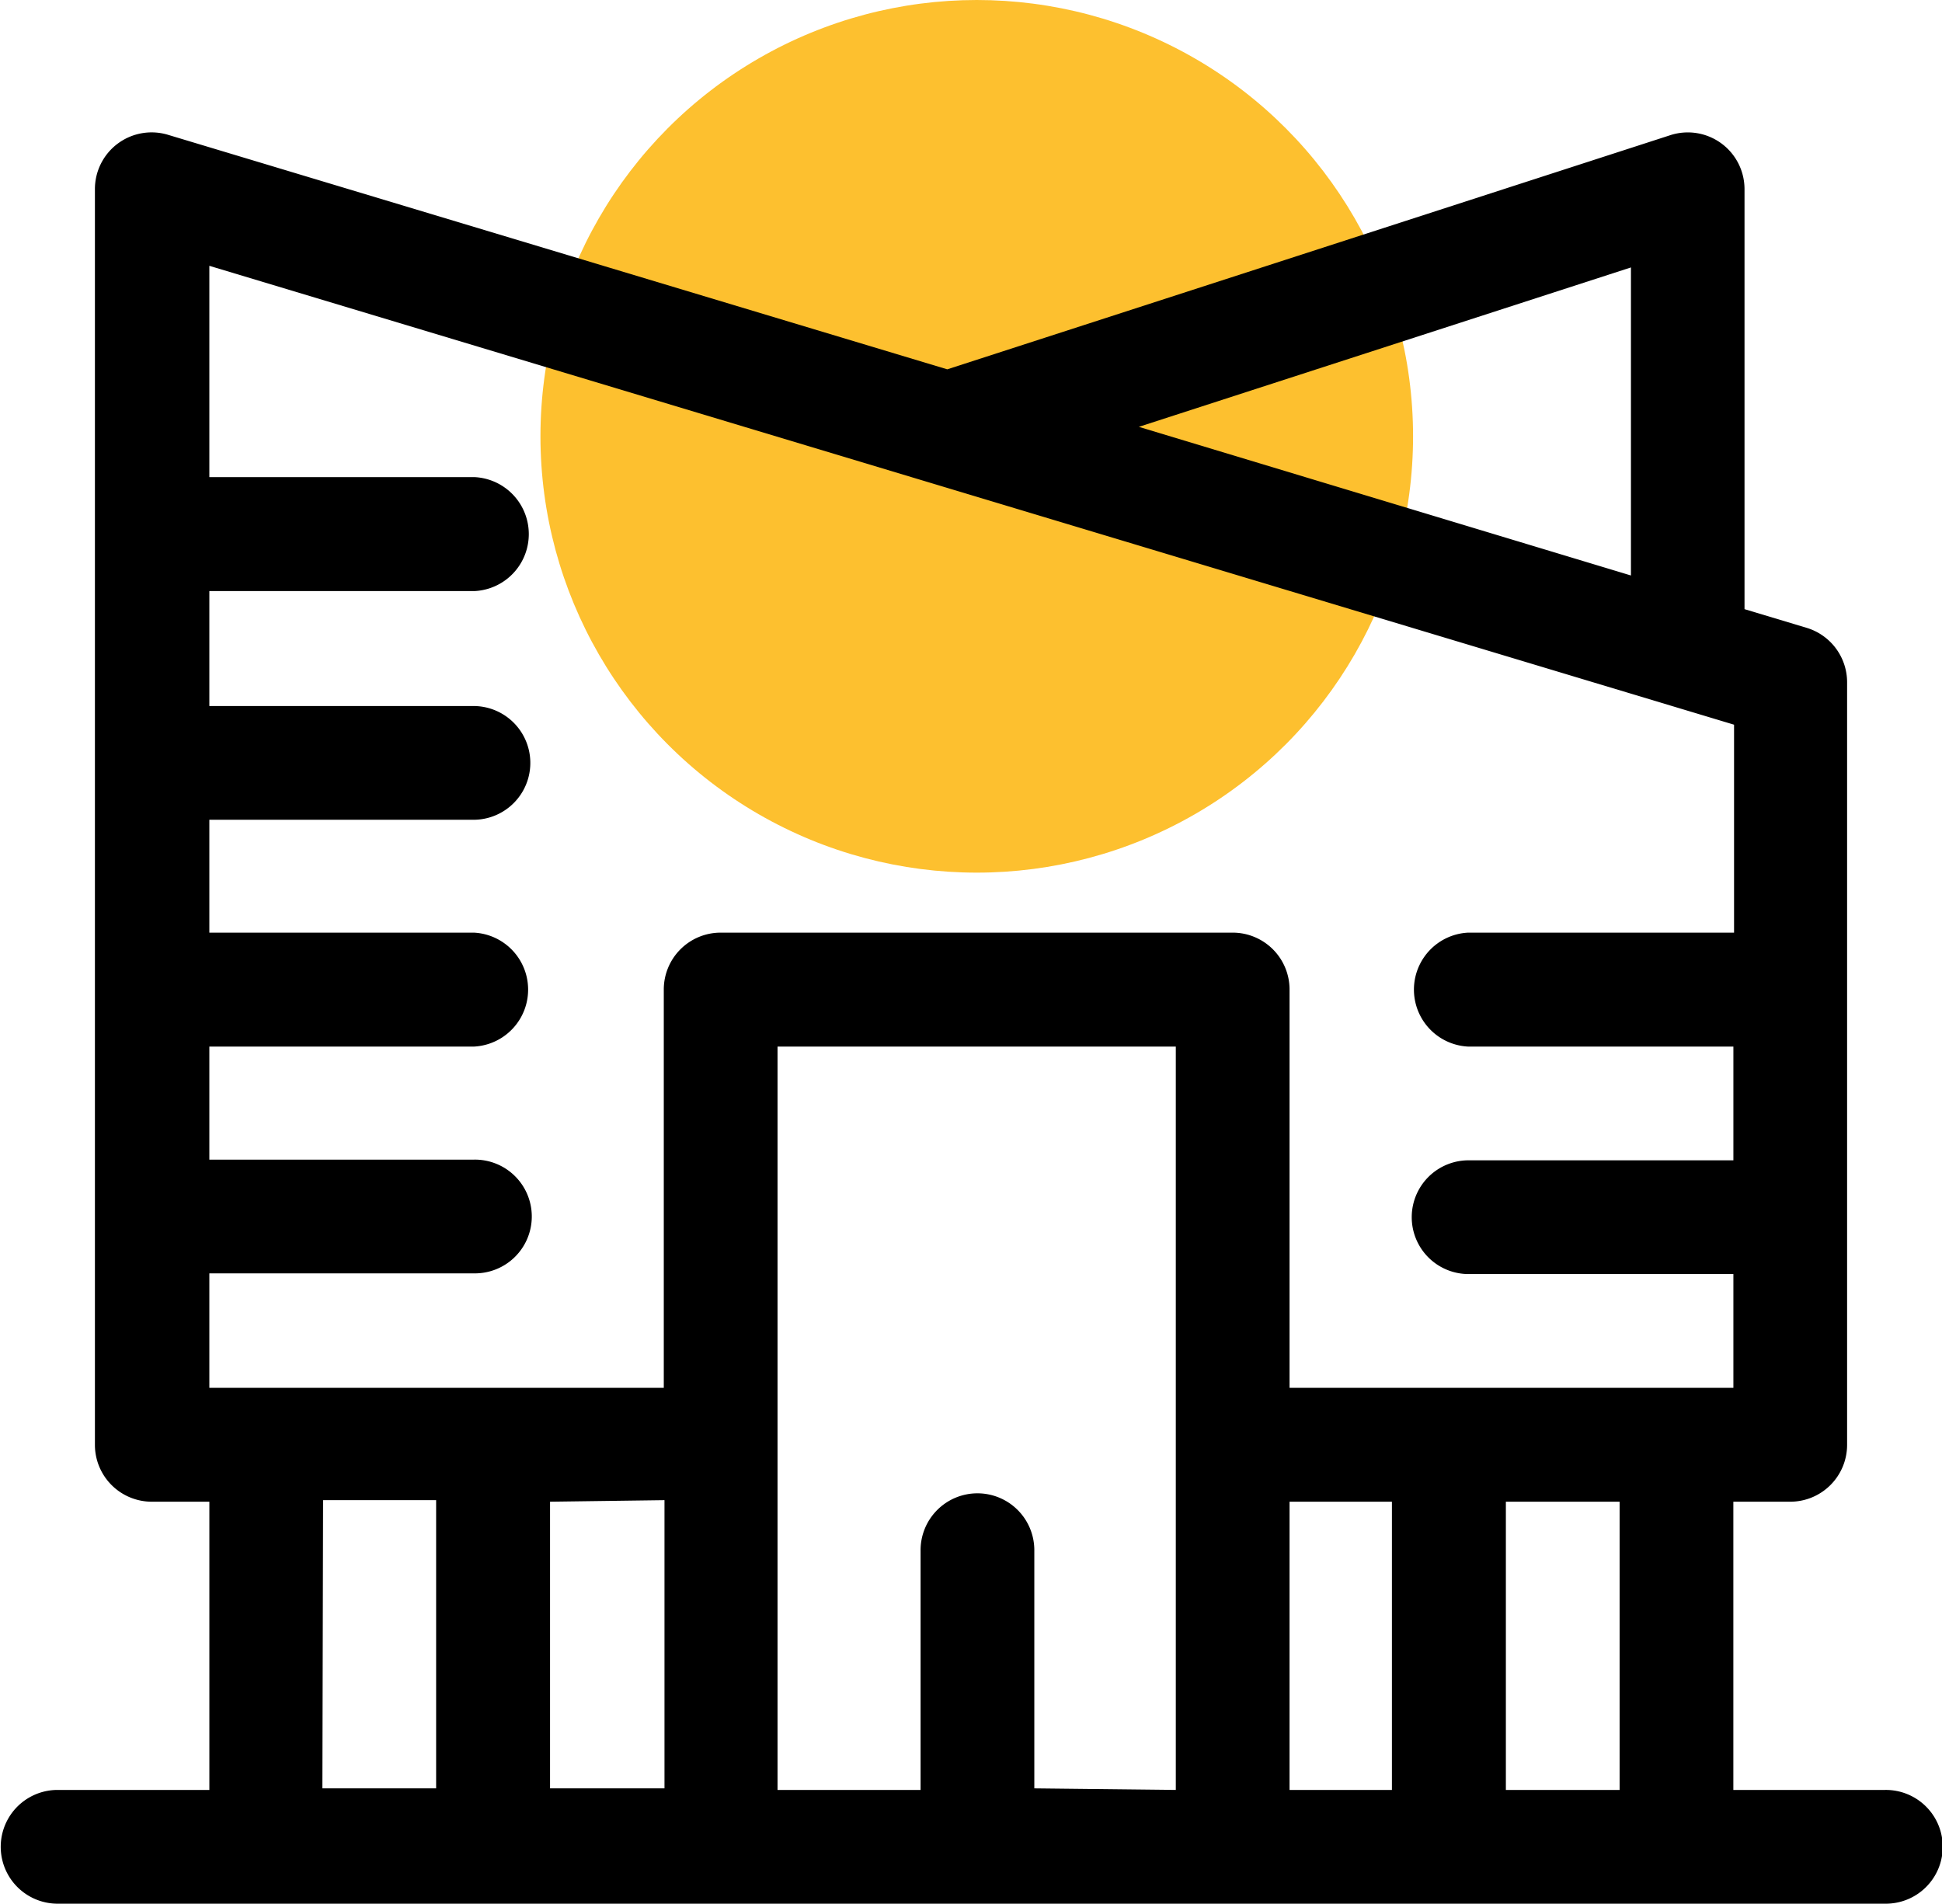
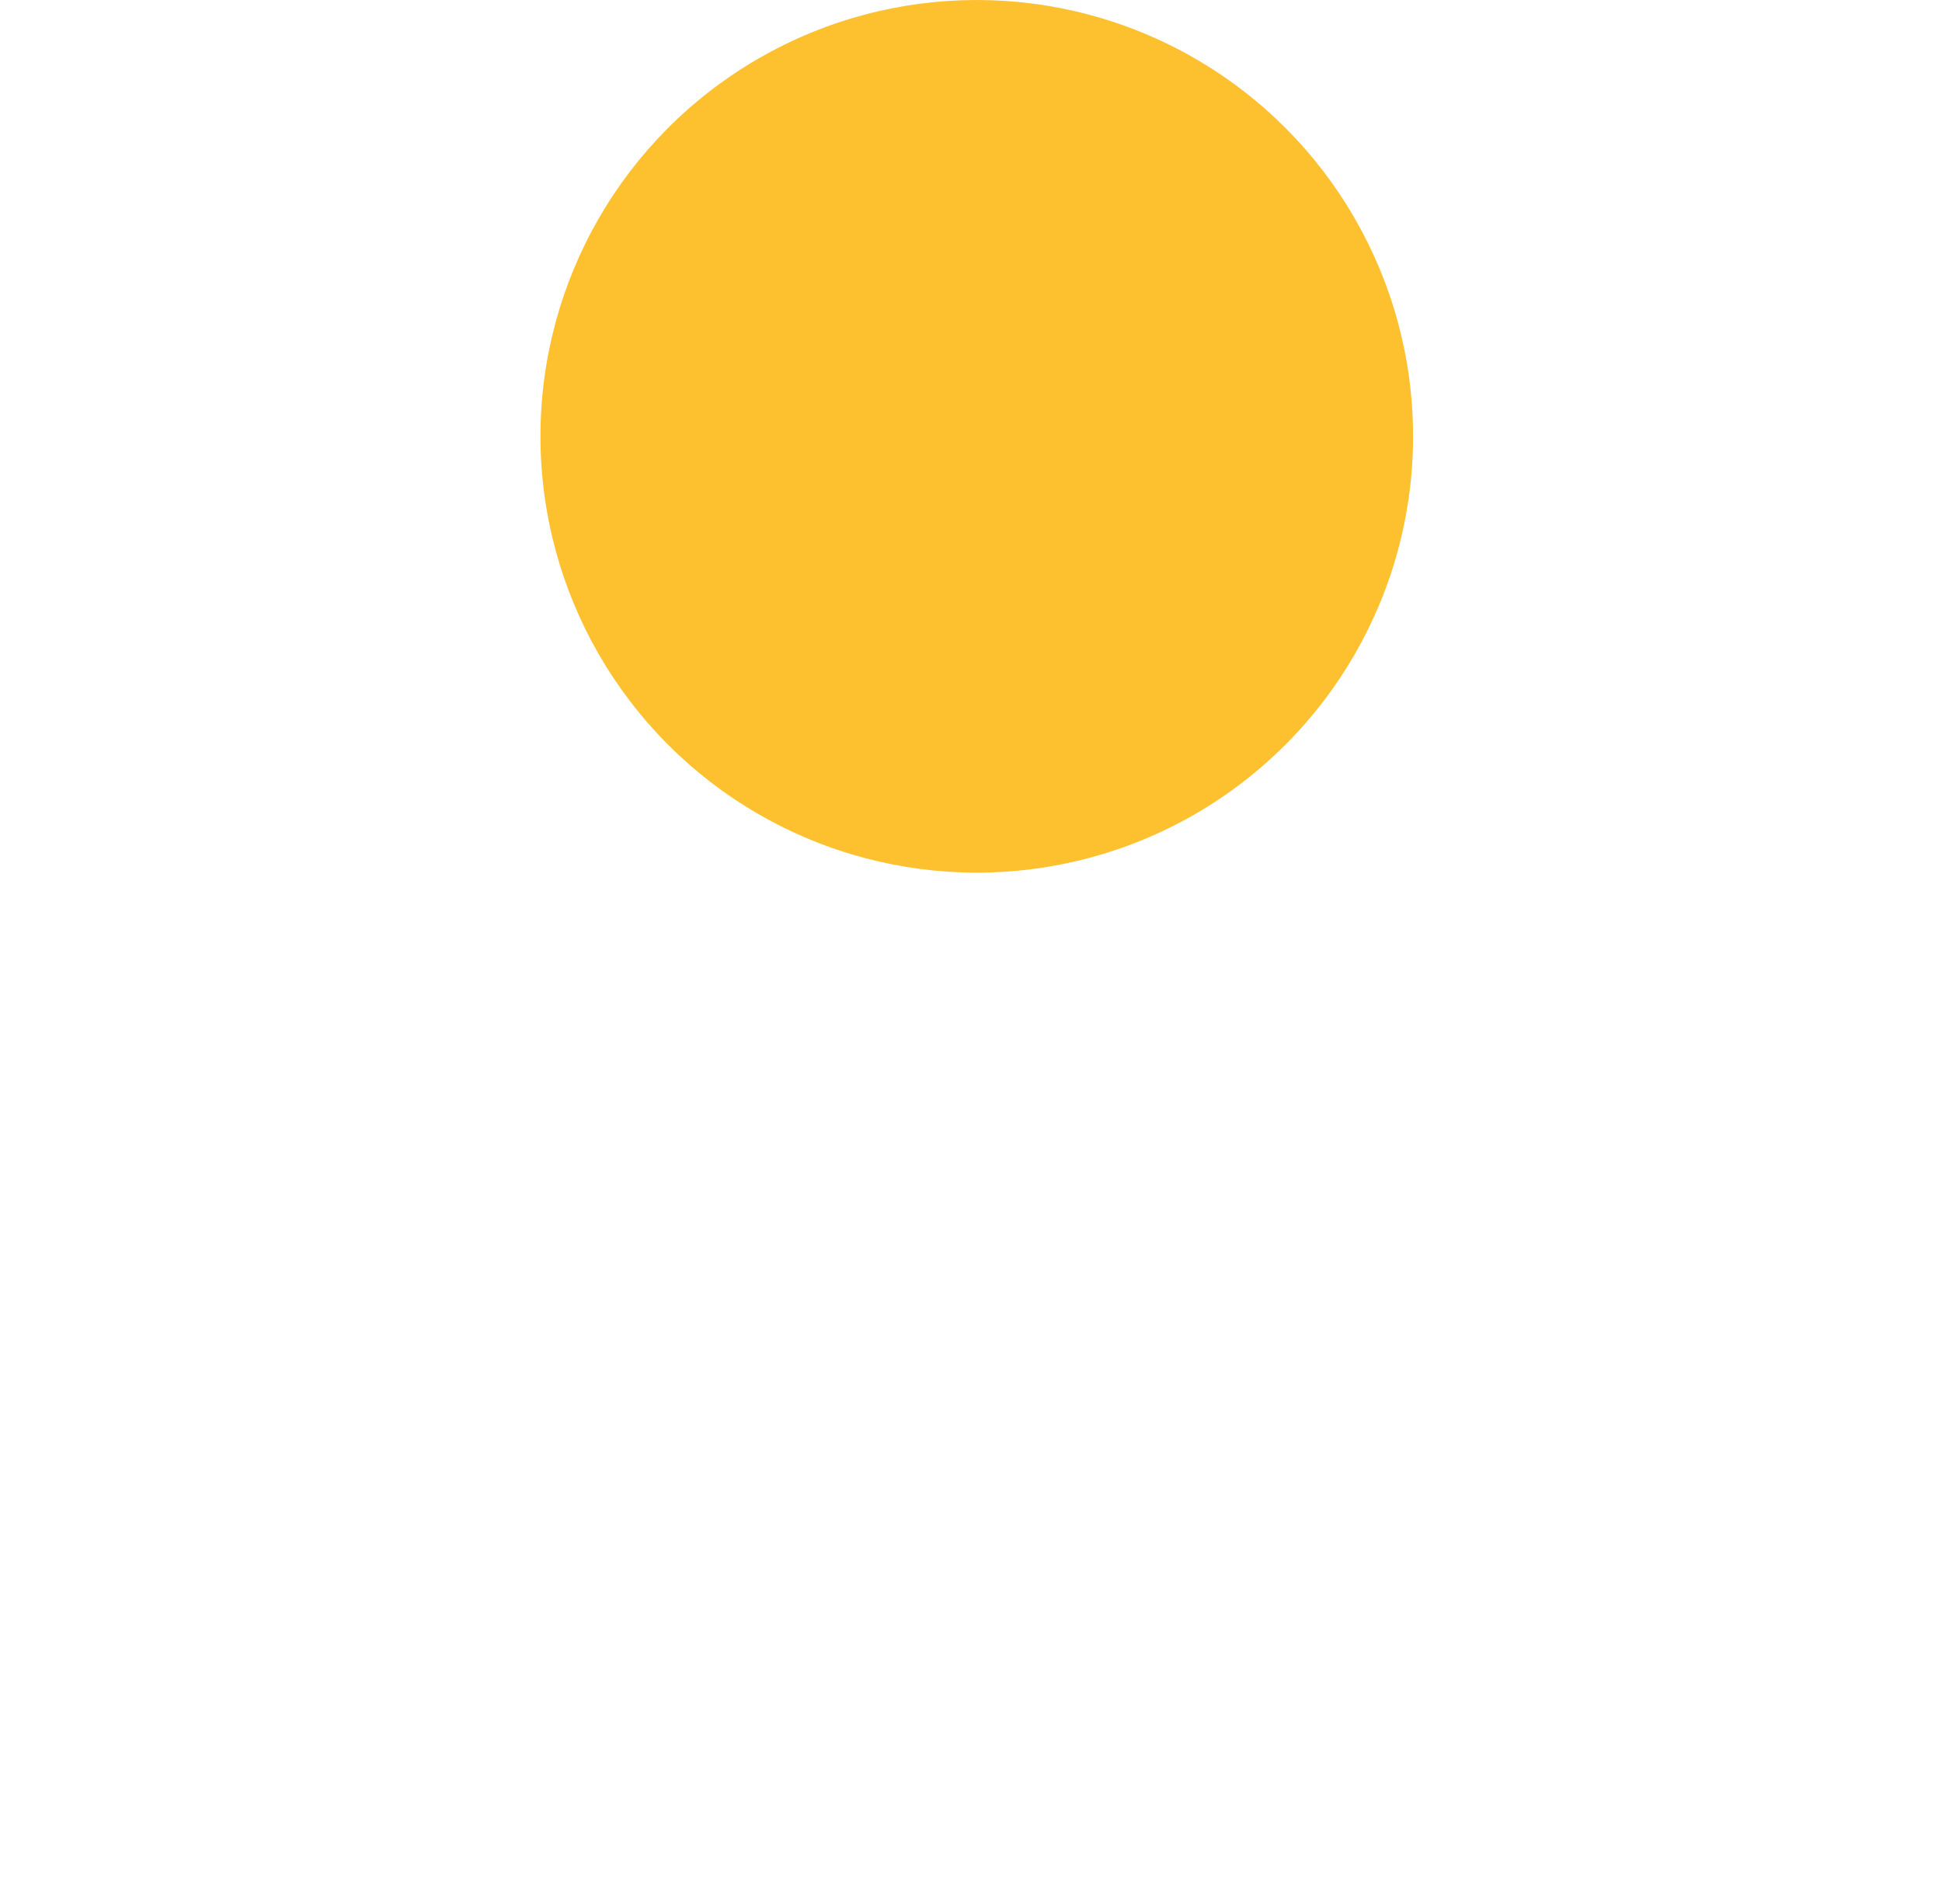
<svg xmlns="http://www.w3.org/2000/svg" width="206.785" height="202.698" viewBox="0 0 206.785 202.698">
  <defs>
    <style>.a{fill:#fdc02f;}</style>
  </defs>
  <g transform="translate(0 -0.01)">
    <g transform="translate(0 0.01)">
      <circle class="a" cx="46.458" cy="46.458" r="46.458" transform="translate(57.548)" />
-       <path d="M200.729,184.09H184.568V153.4h6.056a6.056,6.056,0,0,0,6.056-6.074V66.152a6.056,6.056,0,0,0-4.31-5.8l-6.613-1.988V13.657A6.038,6.038,0,0,0,177.844,7.9L100.866,32.828,17.907,7.862a6.037,6.037,0,0,0-7.8,5.8V147.4a6.056,6.056,0,0,0,6.056,6h6.13V184.09H6.056a6.056,6.056,0,0,0,0,12.111H200.729a6.056,6.056,0,1,0,0-12.111Zm-28.272,0H160.346V153.4h12.111ZM137.312,153.4h10.9V184.09h-10.9ZM173.664,21.979v32.8l-52.4-15.827ZM22.291,129.087h28.2a6.056,6.056,0,1,0,0-12.111h-28.2V104.939h28.2a6.074,6.074,0,0,0,0-12.13h-28.2V80.79h28.2a6.056,6.056,0,0,0,0-12.111h-28.2V56.437H50.563a6.074,6.074,0,0,0,0-12.13H22.291v-22.5L184.643,70.666V92.809H156.3a6.074,6.074,0,0,0,0,12.13h28.272V117.05H156.3a6.056,6.056,0,0,0,0,12.111h28.272v12.111H137.312V98.864a6.056,6.056,0,0,0-6.056-6.056H76.736a6.056,6.056,0,0,0-6.056,6.056v42.408H22.291Zm48.464,24.148v30.687H58.569V153.4Zm-36.353,0H46.439v30.687H34.328Zm75.733,30.687V158.641a6.056,6.056,0,1,0-12.111,0V184.09H82.792V104.939H125.2V184.09Z" transform="translate(0 6.497)" />
    </g>
  </g>
</svg>